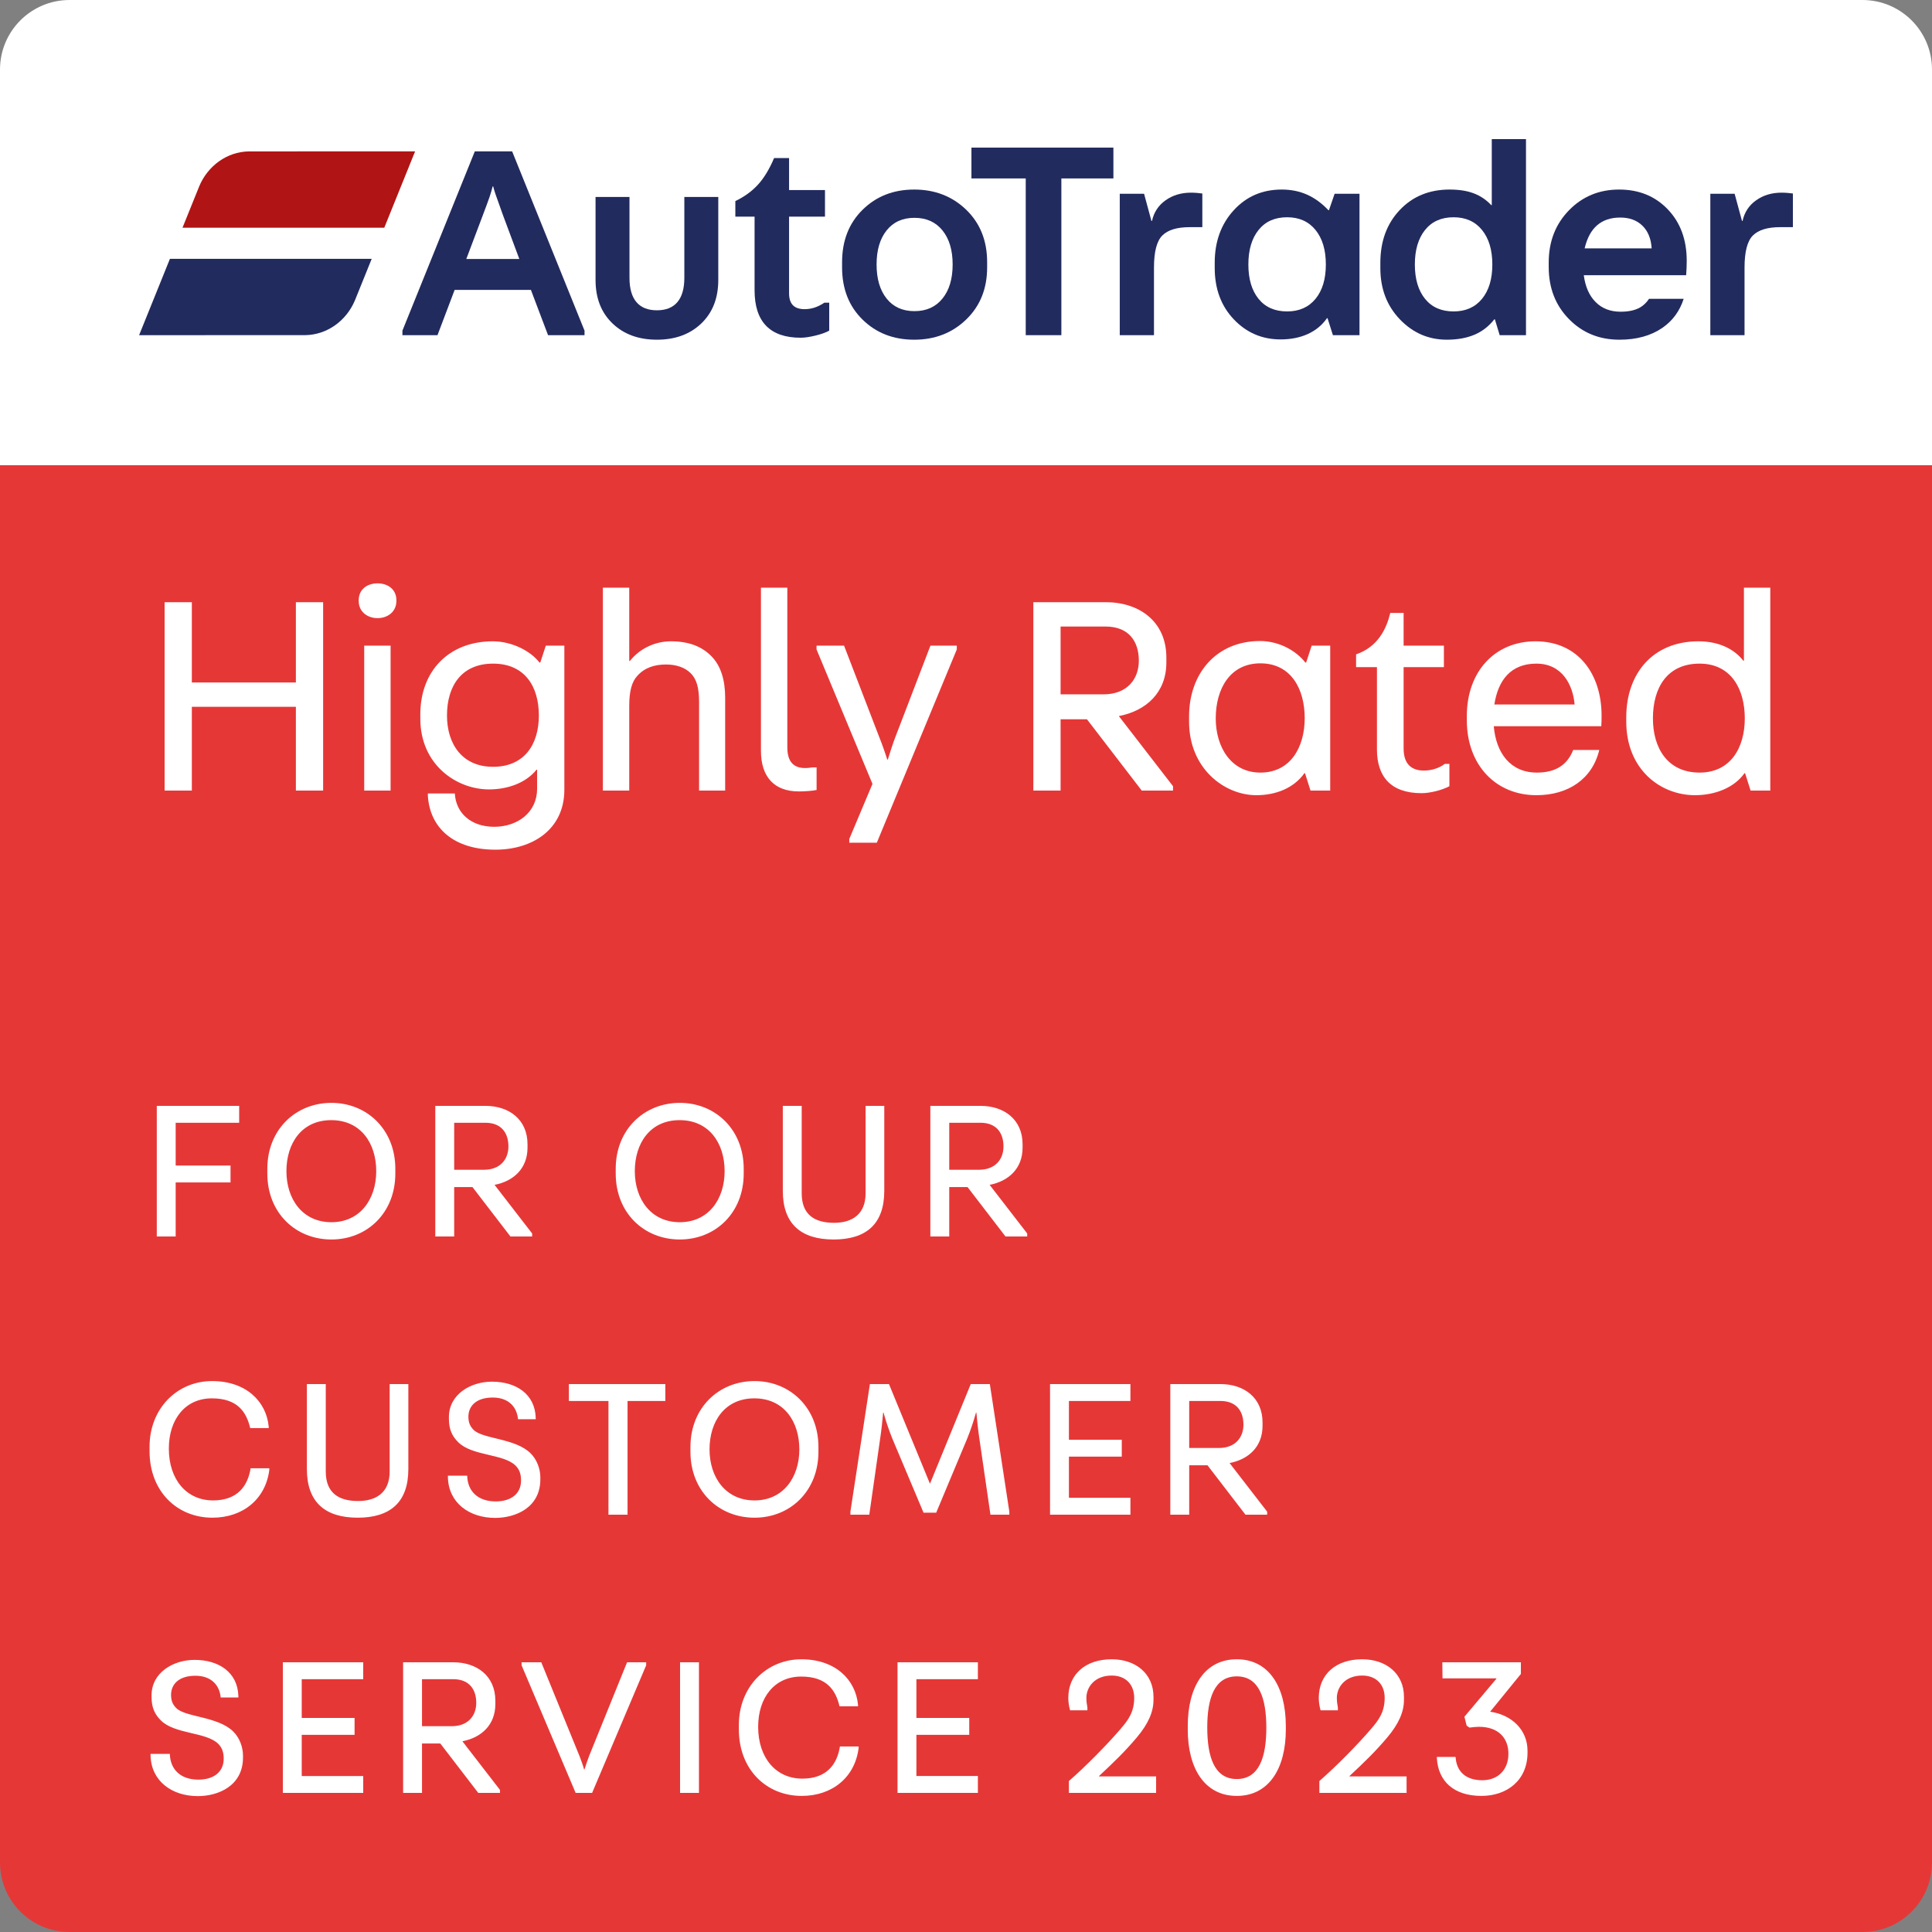
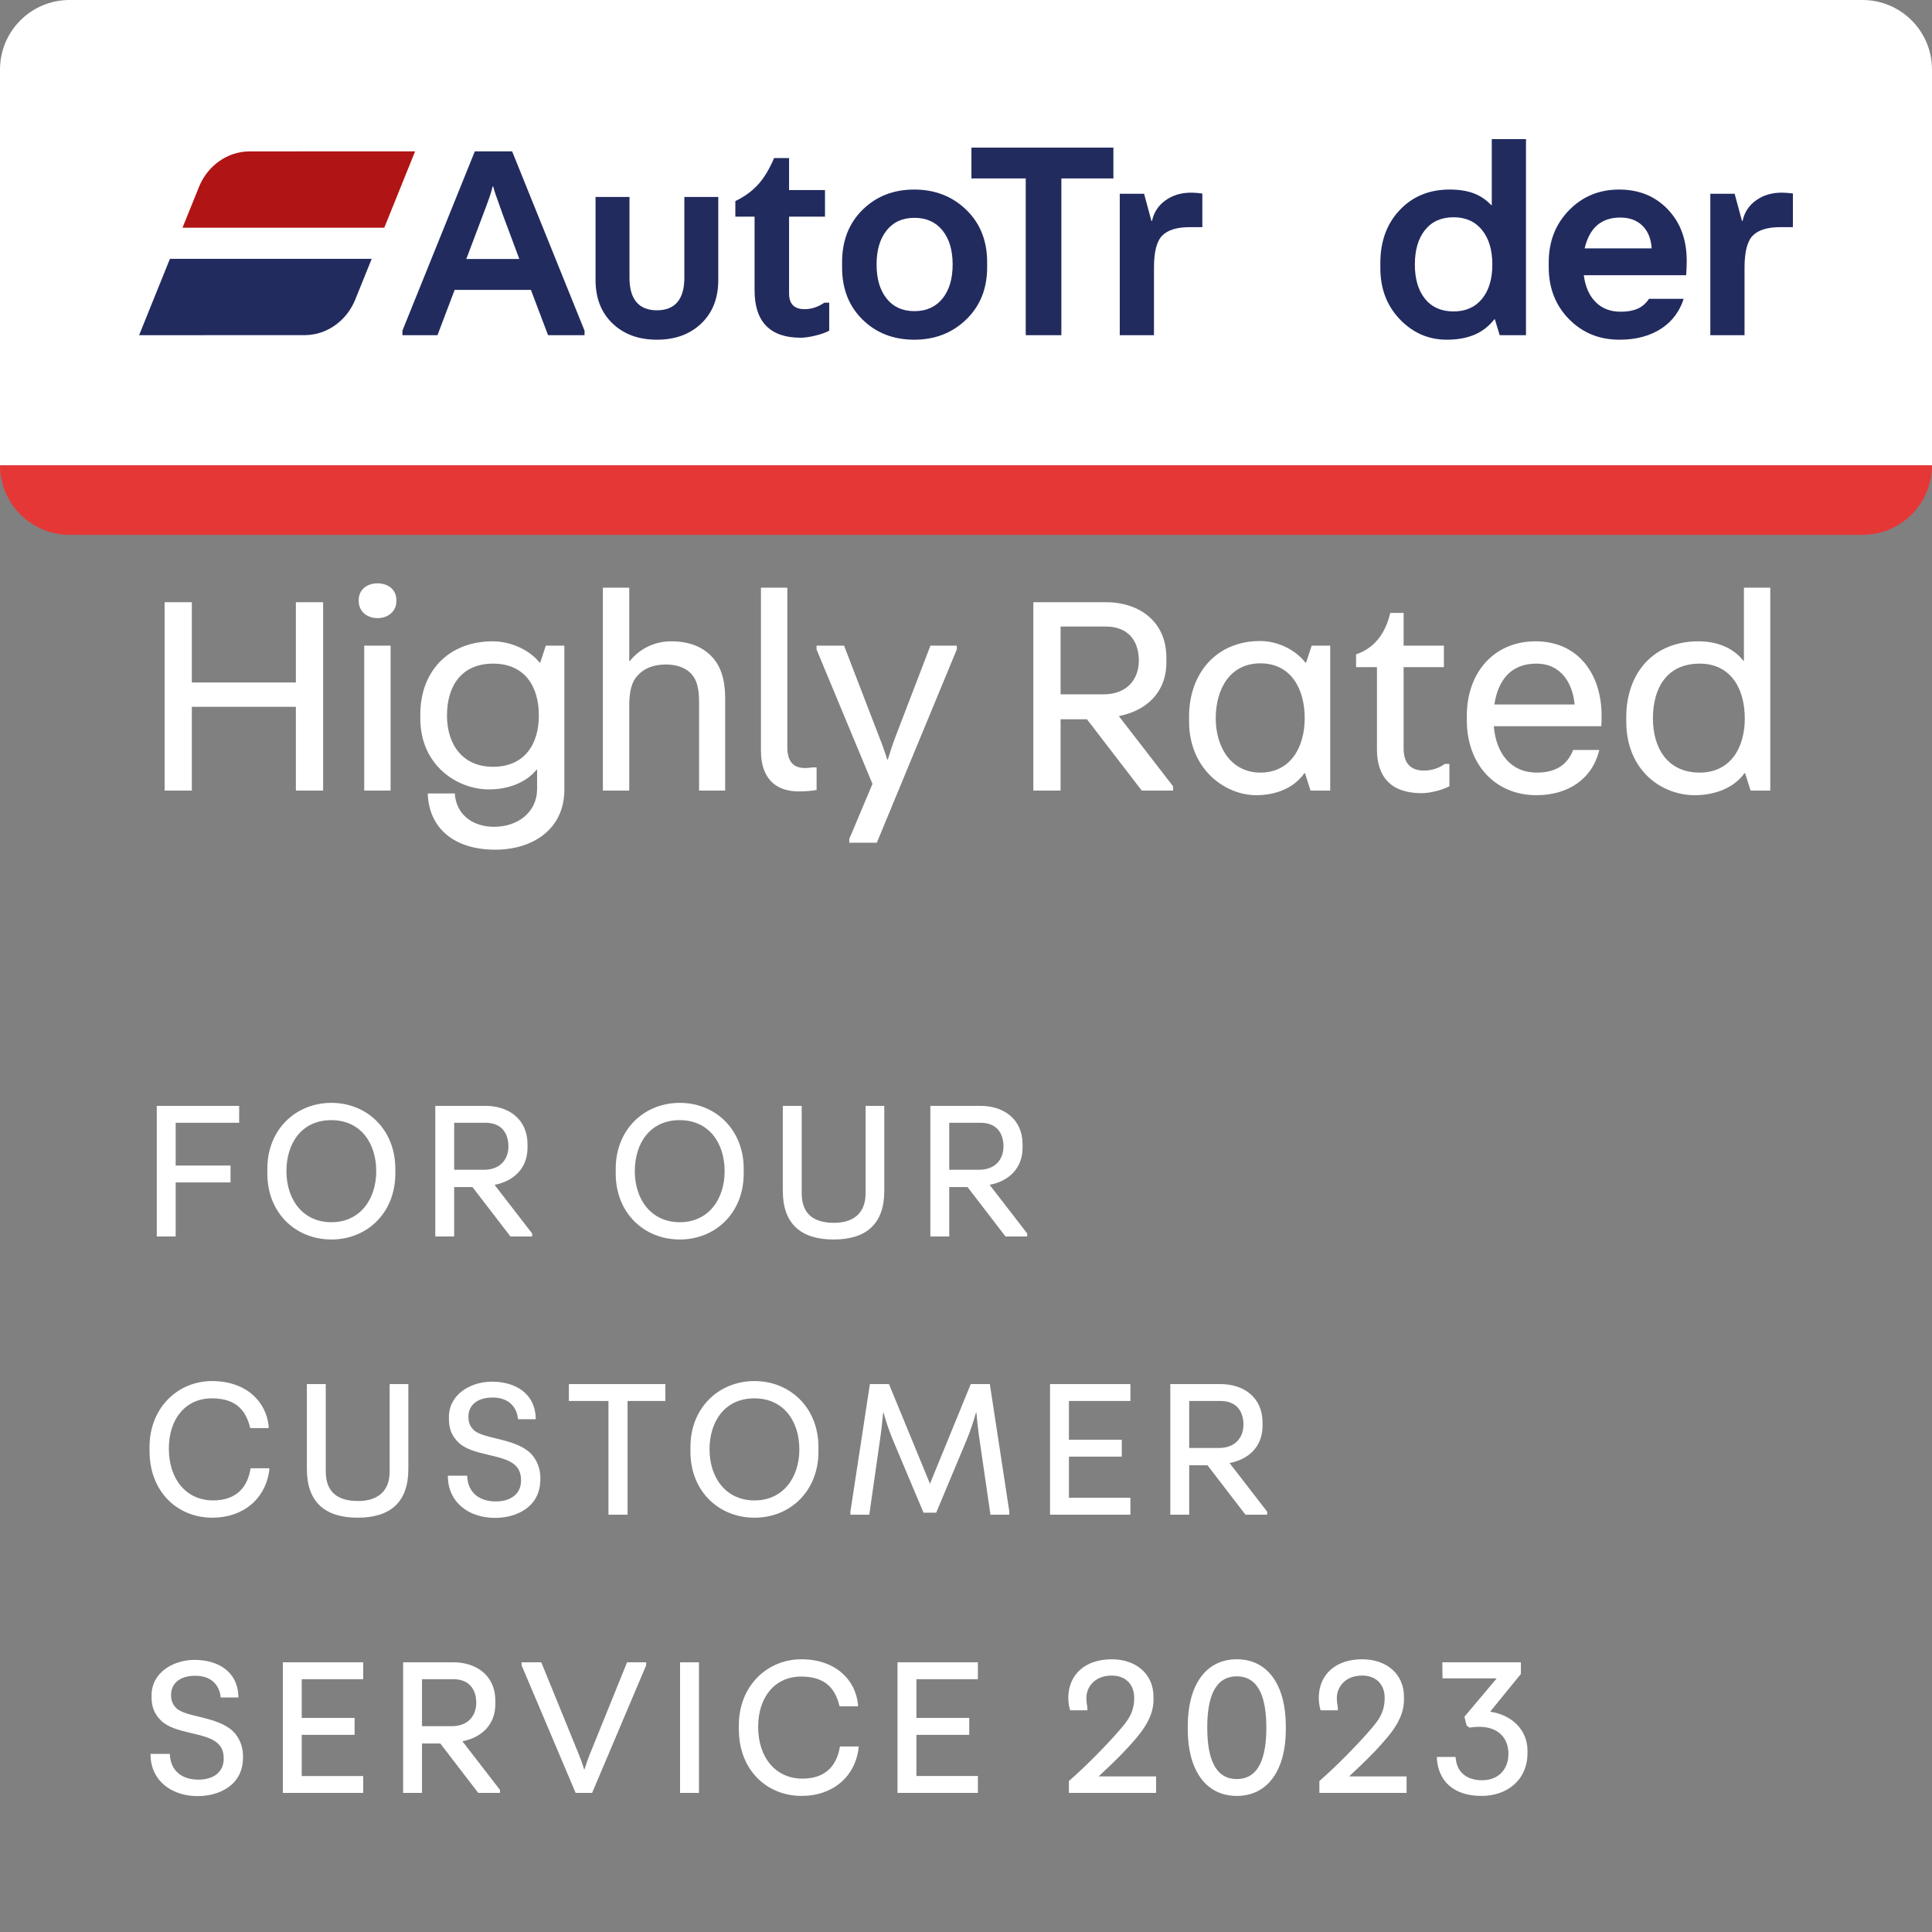
<svg xmlns="http://www.w3.org/2000/svg" id="Layer_1" viewBox="0 0 500 500">
  <rect x="0" y="0" width="500" height="500" fill="#808080" stroke="none" />
  <defs>
    <style>.cls-1,.cls-2,.cls-3{fill:none;}.cls-2{clip-path:url(#clippath-1);}.cls-4{fill:#e63737;}.cls-5{fill:#fff;}.cls-6{fill:#b11414;}.cls-7{fill:#222b5e;}.cls-3{clip-path:url(#clippath);}</style>
    <clipPath id="clippath">
      <rect class="cls-1" width="500" height="500" />
    </clipPath>
    <clipPath id="clippath-1">
      <rect class="cls-1" width="500" height="500" />
    </clipPath>
  </defs>
  <g class="cls-3">
    <path class="cls-5" d="m18,0C8.059,0,0,8.059,0,18v102.417h500V18c0-9.941-8.059-18-18-18H18Z" />
-     <path class="cls-7" d="m340.458,77.34c-1.782,2.171-4.233,3.256-7.355,3.256-3.172,0-5.635-1.085-7.392-3.256-1.756-2.171-2.634-5.134-2.634-8.892,0-3.757.878-6.733,2.634-8.928,1.757-2.196,4.22-3.293,7.392-3.293,3.122,0,5.573,1.097,7.355,3.293,1.78,2.195,2.671,5.171,2.671,8.928,0,3.758-.891,6.721-2.671,8.892m3.476-22.943h-.146c-1.709-1.805-3.55-3.147-5.526-4.025-1.976-.879-4.16-1.317-6.55-1.317-5.025,0-9.173,1.793-12.441,5.379-3.269,3.585-4.903,8.111-4.903,13.575v1.317c0,5.416,1.647,9.856,4.94,13.319,3.293,3.466,7.33,5.196,12.112,5.196,2.634,0,4.976-.464,7.025-1.39,2.05-.926,3.707-2.292,4.976-4.098h.147l1.39,4.391h6.88v-36.592h-6.44l-1.464,4.245Z" />
    <path class="cls-7" d="m383.544,77.34c-1.782,2.171-4.233,3.257-7.355,3.257-3.172,0-5.635-1.086-7.391-3.257-1.757-2.17-2.635-5.134-2.635-8.891s.878-6.733,2.635-8.929c1.756-2.195,4.219-3.293,7.391-3.293,3.122,0,5.573,1.098,7.355,3.293,1.78,2.196,2.671,5.172,2.671,8.929s-.891,6.721-2.671,8.891m2.525-24.26h-.146c-1.27-1.365-2.77-2.378-4.502-3.037s-3.818-.988-6.257-.988c-5.269,0-9.575,1.769-12.917,5.306-3.342,3.538-5.012,8.086-5.012,13.648v1.391c0,5.318,1.683,9.733,5.049,13.246,3.367,3.513,7.416,5.269,12.149,5.269,2.732,0,5.11-.428,7.135-1.28,2.024-.854,3.744-2.183,5.16-3.989h.146l1.244,4.098h6.806v-50.742h-8.855v17.078Z" />
    <path class="cls-7" d="m177.107,71.888c0,2.781-.598,4.879-1.793,6.294-1.195,1.415-2.963,2.122-5.305,2.122s-4.111-.707-5.306-2.122c-1.196-1.415-1.793-3.513-1.793-6.294v-20.92h-8.782v21.506c0,4.683,1.464,8.428,4.391,11.233,2.927,2.806,6.757,4.208,11.49,4.208,4.731,0,8.562-1.402,11.49-4.208,2.927-2.805,4.391-6.55,4.391-11.233v-21.506h-8.783v20.92Z" />
    <path class="cls-7" d="m210.798,79.609c-.83.269-1.683.402-2.561.402-1.367,0-2.379-.341-3.037-1.024-.659-.683-.989-1.707-.989-3.074v-19.853h9.295v-6.879h-9.295v-8.27h-3.878c-1.22,2.879-2.611,5.172-4.172,6.879-1.561,1.708-3.512,3.123-5.854,4.245v4.025h4.976v19.048c0,4.098,1,7.172,3.001,9.221,2,2.049,4.976,3.074,8.928,3.074,1.025,0,2.293-.183,3.805-.549,1.513-.366,2.708-.792,3.587-1.281v-7.245h-1.245c-.878.586-1.732,1.013-2.561,1.281" />
    <path class="cls-7" d="m243.91,77.267c-1.757,2.172-4.172,3.257-7.246,3.257s-5.477-1.085-7.208-3.257c-1.733-2.17-2.598-5.11-2.598-8.819,0-3.707.865-6.647,2.598-8.818,1.731-2.171,4.134-3.257,7.208-3.257s5.489,1.086,7.246,3.257c1.756,2.171,2.634,5.111,2.634,8.818,0,3.709-.878,6.649-2.634,8.819m-7.319-28.212c-5.367,0-9.819,1.745-13.356,5.233-3.538,3.488-5.305,8.013-5.305,13.575v1.317c0,5.562,1.767,10.075,5.305,13.539,3.537,3.465,7.989,5.196,13.356,5.196s9.855-1.744,13.466-5.232c3.61-3.488,5.415-7.989,5.415-13.503v-1.317c0-5.562-1.805-10.087-5.415-13.575-3.611-3.488-8.099-5.233-13.466-5.233" />
  </g>
  <polygon class="cls-7" points="251.408 46.18 265.459 46.18 265.459 86.744 274.68 86.744 274.68 46.18 288.146 46.18 288.146 38.203 251.408 38.203 251.408 46.18" />
  <g class="cls-2">
    <path class="cls-7" d="m308.236,49.86c-2.538,0-4.733.659-6.587,1.976-1.855,1.317-3.025,3.099-3.513,5.343h-.146l-1.903-7.026h-6.294v36.592h8.856v-17.491c0-4.098.719-6.867,2.159-8.307,1.438-1.438,3.793-2.158,7.062-2.158h3.293v-8.71c-.293-.047-.732-.096-1.317-.146-.586-.048-1.123-.073-1.61-.073" />
    <path class="cls-7" d="m410.102,64.277c.633-2.682,1.719-4.684,3.256-6.001,1.537-1.317,3.524-1.976,5.965-1.976,2.389,0,4.305.708,5.745,2.122,1.438,1.416,2.231,3.367,2.378,5.855h-17.344Zm8.928-15.222c-5.172,0-9.503,1.793-12.99,5.379-3.489,3.586-5.233,8.087-5.233,13.502v1.171c0,5.416,1.744,9.905,5.233,13.466,3.487,3.562,7.842,5.342,13.063,5.342,4.439,0,8.148-1.024,11.124-3.073,2.648-1.824,4.481-4.328,5.507-7.506h-8.969c-.636.959-1.406,1.709-2.319,2.236-1.27.732-2.953,1.098-5.05,1.098-2.635,0-4.783-.829-6.44-2.488-1.66-1.658-2.684-3.976-3.074-6.953h26.492c.048-.682.085-1.341.11-1.976.024-.633.037-1.219.037-1.756,0-5.464-1.635-9.904-4.904-13.319-3.269-3.415-7.464-5.123-12.587-5.123" />
    <path class="cls-7" d="m462.683,49.933c-.585-.048-1.123-.073-1.609-.073-2.538,0-4.734.659-6.587,1.976-1.855,1.317-3.026,3.099-3.513,5.342h-.146l-1.903-7.025h-6.294v36.591h8.855v-17.49c0-4.099.72-6.867,2.159-8.307,1.439-1.438,3.793-2.159,7.062-2.159h3.294v-8.709c-.293-.047-.732-.097-1.318-.146" />
    <path class="cls-7" d="m120.677,67.03l4.328-11.462c.779-2.049,1.341-3.573,1.683-4.574.341-.999.609-1.913.805-2.744h.146c.147.585.329,1.207.549,1.866.22.659.866,2.477,1.94,5.452l4.274,11.462h-13.725Zm2.205-27.855l-18.735,46.398v1.172h9.075l3.657-9.654.781-2.07h19.741l.776,2.063h.001l3.659,9.661h9.44v-1.172l-18.735-46.398h-9.66Z" />
    <path class="cls-7" d="m36,86.744l43.005-.009c5.712-.085,10.652-3.768,12.85-8.997l4.341-10.75h-52.219l-7.977,19.756Z" />
    <path class="cls-6" d="m107.428,39.175l-43.005.007c-5.709.085-10.648,3.765-12.847,8.992l-4.343,10.755h52.219l7.976-19.754Z" />
-     <path class="cls-4" d="m0,120.417v361.583c0,9.941,8.059,18,18,18h464c9.941,0,18-8.059,18-18V120.417H0Z" />
+     <path class="cls-4" d="m0,120.417c0,9.941,8.059,18,18,18h464c9.941,0,18-8.059,18-18V120.417H0Z" />
    <path class="cls-5" d="m439.85,199.947c-8.25,0-12.075-6.3-12.075-14.025,0-7.95,3.675-14.175,12.075-14.175,8.175,0,11.7,6.6,11.7,14.175s-3.675,14.025-11.7,14.025m-1.2,5.85c5.1,0,10.125-1.875,12.825-5.7h.15l1.425,4.5h5.1v-52.5h-6.825v18.9h-.15c-2.4-3.075-6.375-5.025-11.625-5.025-11.85,0-18.675,8.4-18.675,19.65v1.125c0,12.45,8.925,19.05,17.775,19.05m-51.914-23.475c.975-6.3,4.275-10.575,10.875-10.575,6.675,0,9.45,5.475,9.9,10.575h-20.775Zm10.875,23.475c8.25,0,14.475-4.2,16.275-11.7h-6.75c-1.5,3.825-4.5,5.85-9.375,5.85-6.9,0-10.575-5.1-11.175-12h27.825c.075-1.125.075-1.725.075-2.775,0-10.575-5.925-19.2-17.1-19.2-10.5,0-17.775,7.8-17.775,19.35v1.05c0,11.7,7.575,19.425,18,19.425m-29.707-.525c2.25,0,5.4-.825,7.2-1.8v-5.775h-1.2c-1.5,1.125-3.45,1.725-5.4,1.725-2.775,0-5.25-1.275-5.25-5.7v-21.075h10.425v-5.55h-10.425v-8.475h-3.45c-.975,4.05-3.15,8.775-8.85,10.725v3.3h5.4v21.3c0,6.9,3.45,11.325,11.55,11.325m-41.721-5.325c-7.575,0-11.55-6.6-11.55-14.025,0-7.725,3.75-14.25,11.55-14.25,8.025,0,11.475,6.75,11.475,14.175s-3.6,14.1-11.475,14.1m-1.05,5.85c5.1,0,9.75-1.875,12.45-5.7h.15l1.425,4.5h5.1v-37.5h-4.8l-1.425,4.35h-.225c-2.325-3-6.75-5.55-11.7-5.55-11.4,0-18.375,8.475-18.375,19.5v1.35c0,12.225,9.225,19.05,17.4,19.05m-50.654-43.65h11.625c6.15,0,8.625,3.975,8.625,8.85,0,4.65-2.925,8.7-9.15,8.7h-11.1v-17.55Zm0,42.45v-18.45h6.825l14.175,18.45h8.1v-1.125l-14.025-18.15c7.05-1.35,12.3-6.075,12.3-13.875v-1.275c0-9.3-6.975-14.325-15.675-14.325h-18.75v48.75h7.05Zm-47.56,13.5l20.7-50.025v-.975h-6.825l-9.15,23.85c-.45,1.125-1.5,4.35-1.875,5.625h-.15c-.375-1.275-1.575-4.65-2.025-5.7l-9.15-23.775h-7.125v.975l14.475,34.8-6,14.25v.975h7.125Zm-20.16-13.275c1.425,0,3.6-.15,4.575-.375v-5.85h-1.125c-3.9.675-6.45-.525-6.45-5.175v-41.325h-6.825v42.225c0,6.675,3.375,10.5,9.825,10.5m-43.912-.225v-21.975c0-3.75.675-6.225,2.1-7.725,1.875-2.1,4.425-2.925,7.425-2.925,2.625,0,4.875.75,6.375,2.25s2.175,3.675,2.175,7.5v22.875h6.75v-24.075c0-4.65-1.2-8.25-3.45-10.575-2.55-2.7-6.075-3.975-10.575-3.975-3.975,0-7.95,1.725-10.65,5.1h-.15v-18.975h-6.825v52.5h6.825Zm-35.243-6.15c-7.95,0-11.925-5.85-11.925-13.275,0-7.725,3.825-13.425,11.925-13.425,8.175,0,11.85,5.85,11.85,13.425s-3.825,13.275-11.85,13.275m.6,21.45c9.525,0,17.85-5.175,17.85-15.525v-37.275h-4.8l-1.425,4.35h-.225c-2.325-3-7.125-5.475-12.075-5.475-11.325,0-18.75,7.65-18.75,18.9v1.125c0,11.925,9.375,18.3,17.775,18.3,4.8,0,9.525-1.65,12.3-5.1h.15v4.95c0,6.075-5.025,9.825-11.1,9.825-5.925,0-9.9-3.45-10.2-8.625h-6.975v.6c.525,8.325,6.675,13.95,17.475,13.95m-30.495-59.925c2.7,0,4.875-1.725,4.875-4.425v-.225c0-2.775-2.175-4.35-4.875-4.35s-4.875,1.575-4.875,4.35v.225c0,2.7,2.175,4.425,4.875,4.425m3.375,7.125h-6.825v37.5h6.825v-37.5Zm-51.434,37.5v-21.675h26.925v21.675h7.05v-48.75h-7.05v20.775h-26.925v-20.775h-7.05v48.75h7.05Z" />
    <path class="cls-5" d="m383.411,464.78c6.604,0,11.908-4.056,11.908-11.18v-.52c0-5.408-4.108-9.308-9.672-10.088l7.956-9.776v-3.016h-20.332l.052,4.16h13.936v.104l-8.268,9.828.572,2.288.728.52c.728-.104,1.82-.208,2.444-.208,5.096,0,7.644,2.964,7.644,6.968,0,4.212-2.756,6.864-6.76,6.864-4.472,0-6.708-2.444-6.916-6.032h-4.836v.416c.364,5.772,4.264,9.672,11.544,9.672m-19.39-.78v-4.264h-14.768v-.104c3.796-3.536,6.656-6.292,9.776-9.984,3.016-3.588,4.316-6.656,4.316-9.724v-.78c0-6.032-4.628-9.724-10.816-9.724-6.812,0-11.232,3.9-11.232,10.036,0,.936.156,2.08.468,3.172h4.472v-.728c-.156-.78-.26-1.664-.26-2.496,0-2.704,2.08-5.772,6.552-5.772,3.692,0,5.824,2.392,5.824,5.772,0,3.744-1.612,5.824-3.536,8.06-3.38,3.952-8.996,9.672-13.364,13.468v3.068h22.568Zm-43.94-3.588c-5.824,0-7.644-5.772-7.644-13.364,0-7.436,1.82-13.208,7.644-13.208s7.644,5.772,7.644,13.312c0,7.488-1.82,13.26-7.644,13.26m0,4.368c8.32,0,12.688-7.124,12.688-17.16v-.936c0-10.14-4.368-17.264-12.688-17.264s-12.688,7.124-12.688,17.264v.936c0,10.036,4.368,17.16,12.688,17.16m-20.883-.78v-4.264h-14.768v-.104c3.796-3.536,6.656-6.292,9.776-9.984,3.016-3.588,4.316-6.656,4.316-9.724v-.78c0-6.032-4.628-9.724-10.816-9.724-6.812,0-11.232,3.9-11.232,10.036,0,.936.156,2.08.468,3.172h4.472v-.728c-.156-.78-.26-1.664-.26-2.496,0-2.704,2.08-5.772,6.552-5.772,3.692,0,5.824,2.392,5.824,5.772,0,3.744-1.612,5.824-3.536,8.06-3.38,3.952-8.996,9.672-13.364,13.468v3.068h22.568Zm-46.123,0v-4.368h-15.912v-10.66h13.676v-4.368h-13.676v-10.036h15.912v-4.368h-20.8v33.8h20.8Zm-45.583.78c7.904,0,13.78-4.836,14.716-12.376v-.416h-4.836c-.728,4.576-3.38,8.32-9.724,8.32-6.812,0-11.44-5.356-11.44-13.416,0-7.592,4.264-13,11.128-13,6.656,0,8.944,3.536,9.932,7.696h4.784v-.416c-.624-6.448-5.824-11.752-14.664-11.752-8.996,0-16.172,7.072-16.172,17.004v1.144c0,10.348,7.072,17.212,16.276,17.212m-26.602-34.58h-4.888v33.8h4.888v-33.8Zm-27.653,33.8l13.988-33.02v-.78h-4.94l-9.776,24.128c-.208.52-.988,2.704-1.248,3.588h-.104c-.208-.884-.988-2.964-1.196-3.484l-9.88-24.232h-5.096v.78l13.988,33.02h4.264Zm-44.023-29.432h8.06c4.264,0,5.98,2.756,5.98,6.136,0,3.224-2.028,6.032-6.344,6.032h-7.696v-12.168Zm0,29.432v-12.792h4.732l9.828,12.792h5.616v-.78l-9.724-12.584c4.888-.936,8.528-4.212,8.528-9.62v-.884c0-6.448-4.836-9.932-10.868-9.932h-13v33.8h4.888Zm-15.214,0v-4.368h-15.912v-10.66h13.676v-4.368h-13.676v-10.036h15.912v-4.368h-20.8v33.8h20.8Zm-42.816.832c5.304,0,11.7-2.652,11.7-9.984v-.52c0-2.184-.884-4.576-2.496-6.188-3.952-3.952-12.376-3.692-14.768-6.084-.936-.936-1.352-1.924-1.352-3.432,0-2.652,1.924-4.94,6.292-4.94,4.316,0,6.292,2.652,6.552,5.616h4.576v-.416c-.208-6.084-5.044-9.308-11.336-9.308-5.564,0-11.128,3.328-11.128,9.152v.52c0,2.652.832,4.42,2.392,5.98,3.64,3.64,11.752,2.964,14.872,6.084.988.988,1.404,2.184,1.404,3.848,0,3.432-2.6,5.408-6.552,5.408-4.524,0-7.28-2.548-7.384-6.656h-4.992v.416c.156,6.604,5.512,10.504,12.22,10.504" />
    <path class="cls-5" d="m307.764,362.568h8.06c4.264,0,5.98,2.756,5.98,6.136,0,3.224-2.028,6.032-6.344,6.032h-7.696v-12.168Zm0,29.432v-12.792h4.732l9.828,12.792h5.616v-.78l-9.724-12.584c4.888-.936,8.528-4.212,8.528-9.62v-.884c0-6.448-4.836-9.932-10.868-9.932h-13v33.8h4.888Zm-15.214,0v-4.368h-15.912v-10.66h13.676v-4.368h-13.676v-10.036h15.912v-4.368h-20.8v33.8h20.8Zm-67.579,0l2.808-19.656c.364-2.392.572-4.576.78-6.76h.104c.572,2.132,1.404,4.576,2.288,6.76l8.06,19.136h3.276l8.008-19.136c.884-2.184,1.716-4.628,2.288-6.76h.104c.208,2.184.416,4.368.78,6.76l2.86,19.656h4.888v-.78l-5.044-33.02h-4.94l-10.556,25.792-10.608-25.792h-4.94l-5.044,33.02v.78h4.888Zm-29.697-3.692c-7.488,0-11.648-5.98-11.648-13.208s3.952-13.208,11.596-13.208,11.648,5.98,11.648,13.208-4.16,13.208-11.596,13.208m0,4.472c9.256,0,16.536-6.916,16.536-17.056v-1.248c0-10.14-7.332-17.056-16.536-17.056-9.256,0-16.588,6.916-16.588,17.056v1.248c0,10.14,7.28,17.056,16.588,17.056m-32.864-.78v-29.432h9.776v-4.368h-24.96v4.368h10.244v29.432h4.94Zm-34.272.832c5.304,0,11.7-2.652,11.7-9.984v-.52c0-2.184-.884-4.576-2.496-6.188-3.952-3.952-12.376-3.692-14.768-6.084-.936-.936-1.352-1.924-1.352-3.432,0-2.652,1.924-4.94,6.292-4.94,4.316,0,6.292,2.652,6.552,5.616h4.576v-.416c-.208-6.084-5.044-9.308-11.336-9.308-5.564,0-11.128,3.328-11.128,9.152v.52c0,2.652.832,4.42,2.392,5.98,3.64,3.64,11.752,2.964,14.872,6.084.988.988,1.404,2.184,1.404,3.848,0,3.432-2.6,5.408-6.552,5.408-4.524,0-7.28-2.548-7.384-6.656h-4.992v.416c.156,6.604,5.512,10.504,12.22,10.504m-35.562-.052c8.372,0,13.104-3.952,13.104-12.584v-21.996h-4.836v22.62c0,5.408-3.432,7.644-8.164,7.644-5.148,0-8.372-2.184-8.372-7.644v-22.62h-4.888v21.996c0,8.58,4.732,12.584,13.156,12.584m-37.596,0c7.904,0,13.78-4.836,14.716-12.376v-.416h-4.836c-.728,4.576-3.38,8.32-9.724,8.32-6.812,0-11.44-5.356-11.44-13.416,0-7.592,4.264-13,11.128-13,6.656,0,8.944,3.536,9.932,7.696h4.784v-.416c-.624-6.448-5.824-11.752-14.664-11.752-8.996,0-16.172,7.072-16.172,17.004v1.144c0,10.348,7.072,17.212,16.276,17.212" />
    <path class="cls-5" d="m245.662,290.568h8.06c4.264,0,5.98,2.756,5.98,6.136,0,3.224-2.028,6.032-6.344,6.032h-7.696v-12.168Zm0,29.432v-12.792h4.732l9.828,12.792h5.616v-.78l-9.724-12.584c4.888-.936,8.528-4.212,8.528-9.62v-.884c0-6.448-4.836-9.932-10.868-9.932h-13v33.8h4.888Zm-29.915.78c8.372,0,13.104-3.952,13.104-12.584v-21.996h-4.836v22.62c0,5.408-3.432,7.644-8.164,7.644-5.148,0-8.372-2.184-8.372-7.644v-22.62h-4.888v21.996c0,8.58,4.732,12.584,13.156,12.584m-39.811-4.472c-7.488,0-11.648-5.98-11.648-13.208s3.952-13.208,11.596-13.208,11.648,5.98,11.648,13.208-4.16,13.208-11.596,13.208m0,4.472c9.256,0,16.536-6.916,16.536-17.056v-1.248c0-10.14-7.332-17.056-16.536-17.056-9.256,0-16.588,6.916-16.588,17.056v1.248c0,10.14,7.28,17.056,16.588,17.056m-58.395-30.212h8.06c4.264,0,5.98,2.756,5.98,6.136,0,3.224-2.028,6.032-6.344,6.032h-7.696v-12.168Zm0,29.432v-12.792h4.732l9.828,12.792h5.616v-.78l-9.724-12.584c4.888-.936,8.528-4.212,8.528-9.62v-.884c0-6.448-4.836-9.932-10.868-9.932h-13v33.8h4.888Zm-31.767-3.692c-7.488,0-11.648-5.98-11.648-13.208s3.952-13.208,11.596-13.208,11.648,5.98,11.648,13.208-4.16,13.208-11.596,13.208m0,4.472c9.256,0,16.536-6.916,16.536-17.056v-1.248c0-10.14-7.332-17.056-16.536-17.056-9.256,0-16.588,6.916-16.588,17.056v1.248c0,10.14,7.28,17.056,16.588,17.056m-40.31-.78v-13.988h14.196v-4.368h-14.196v-11.076h16.432v-4.368h-21.32v33.8h4.888Z" />
  </g>
</svg>